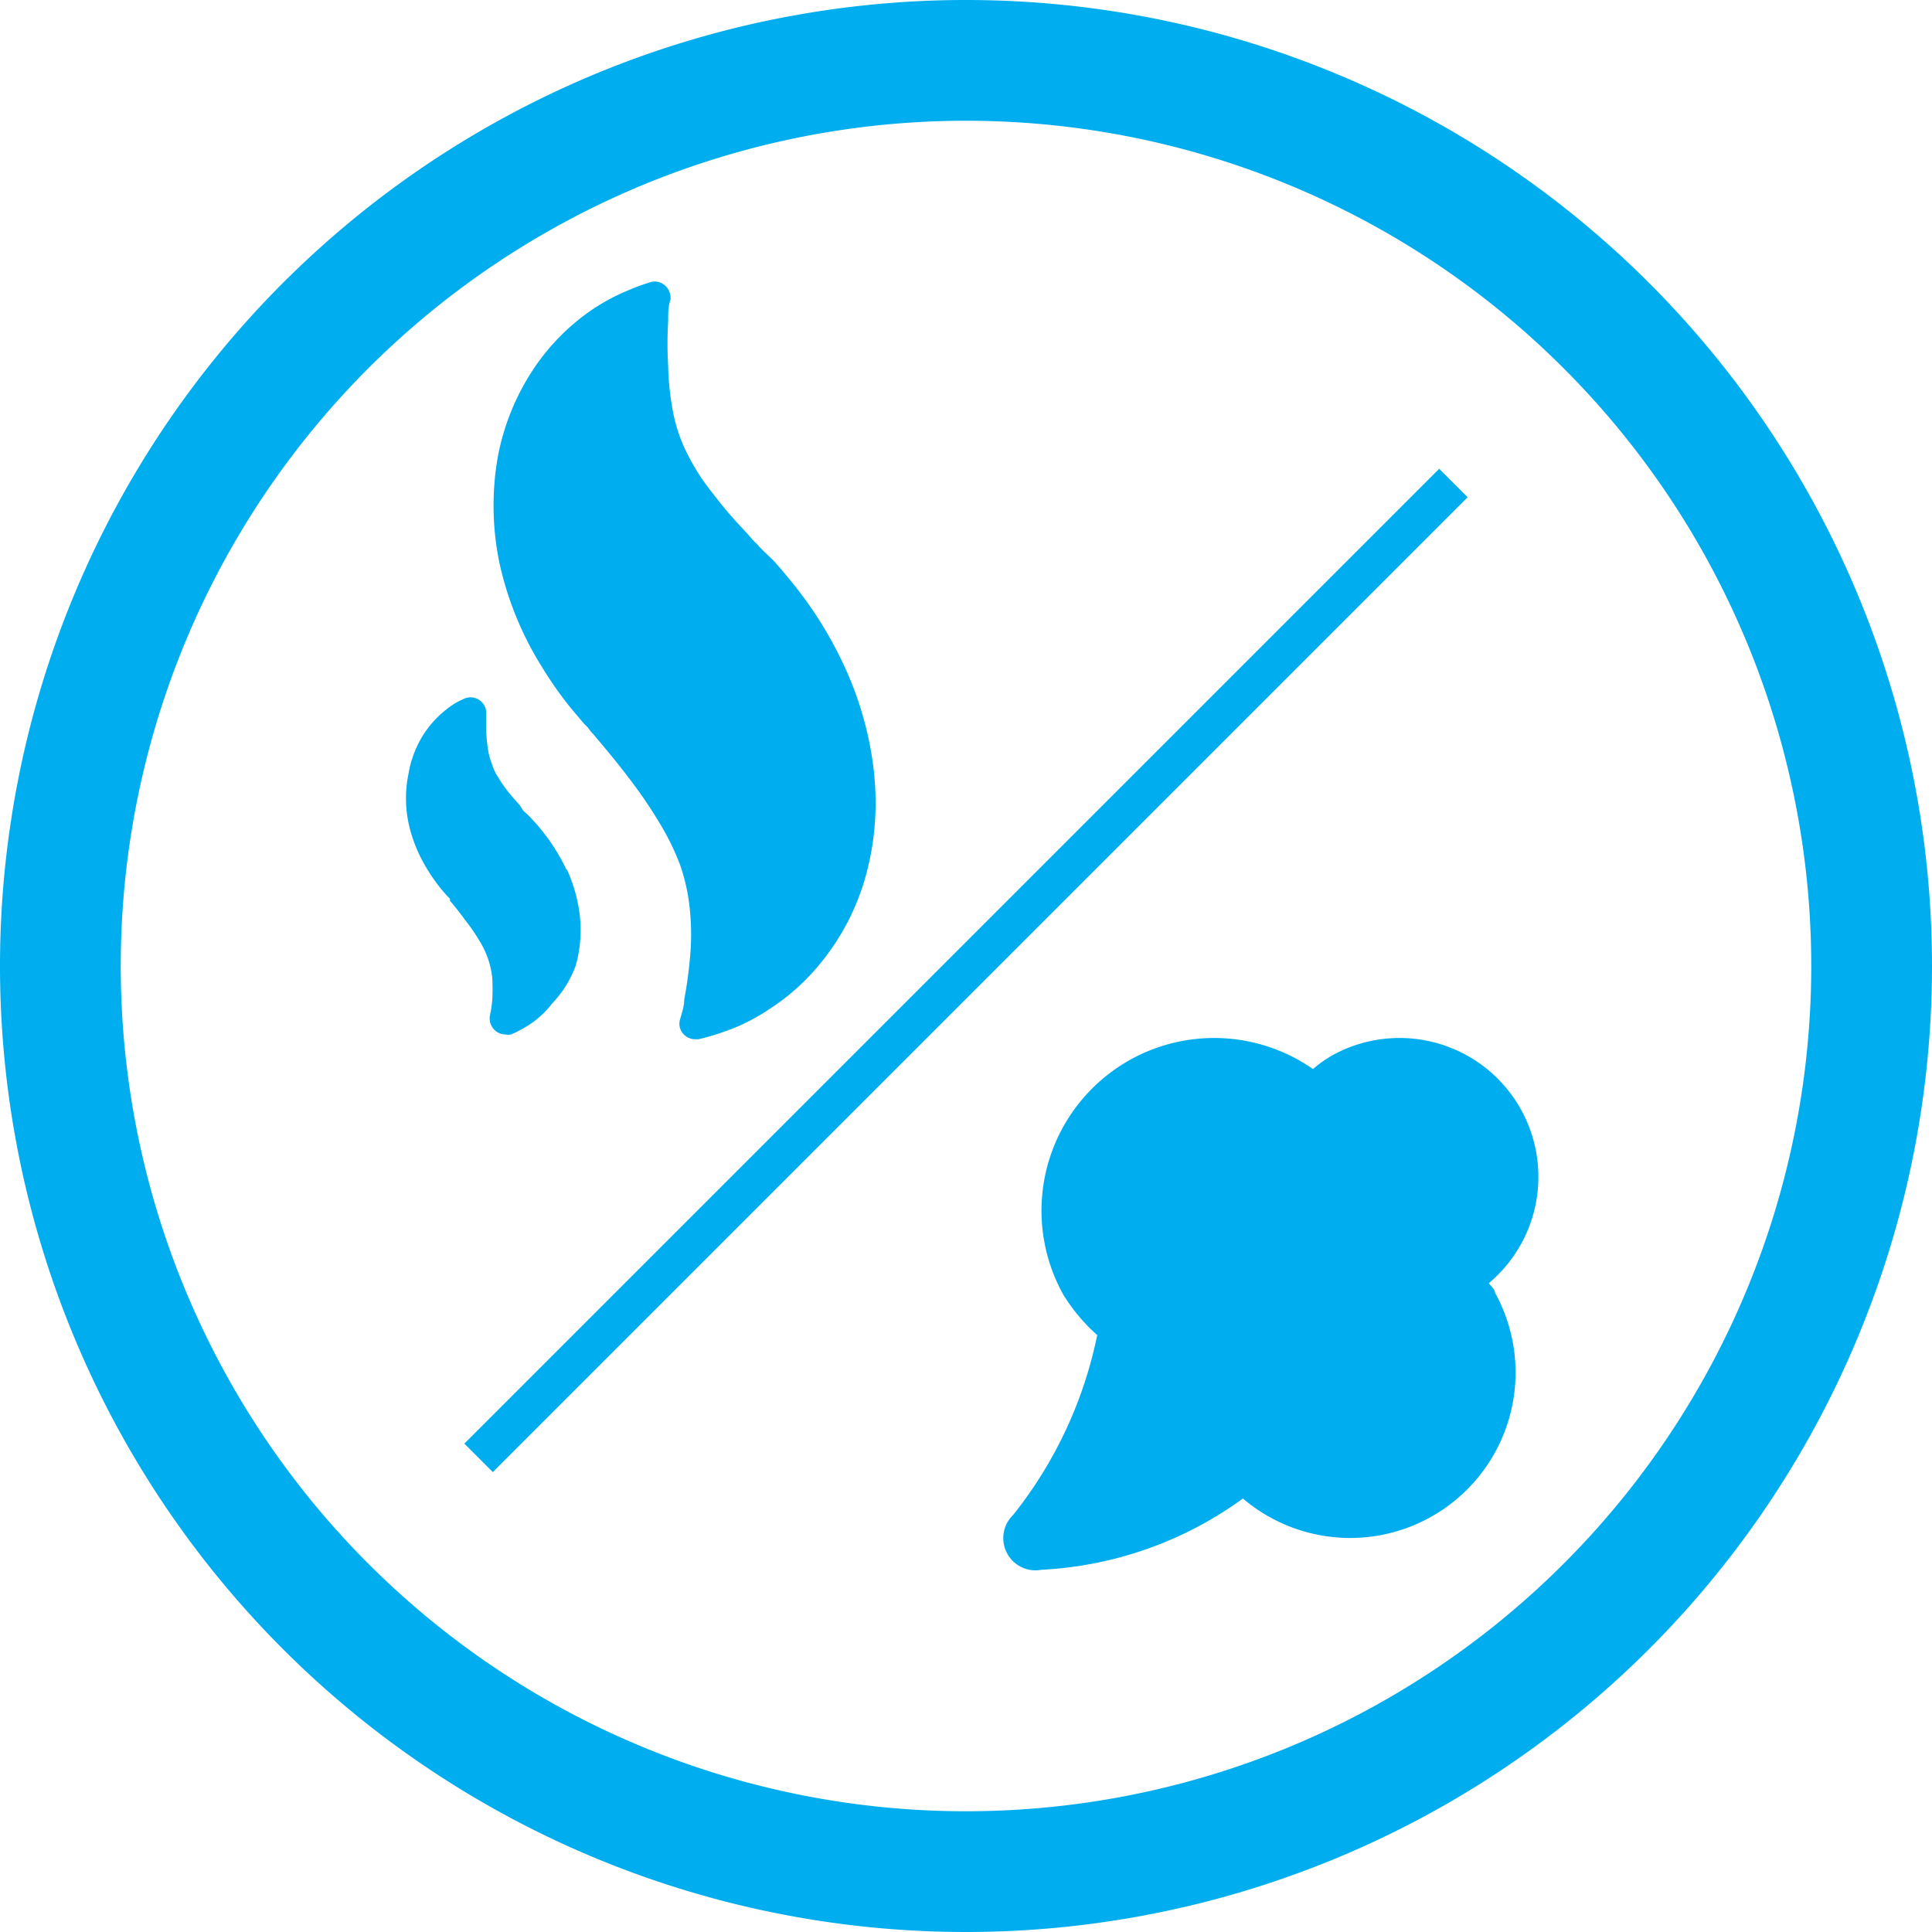
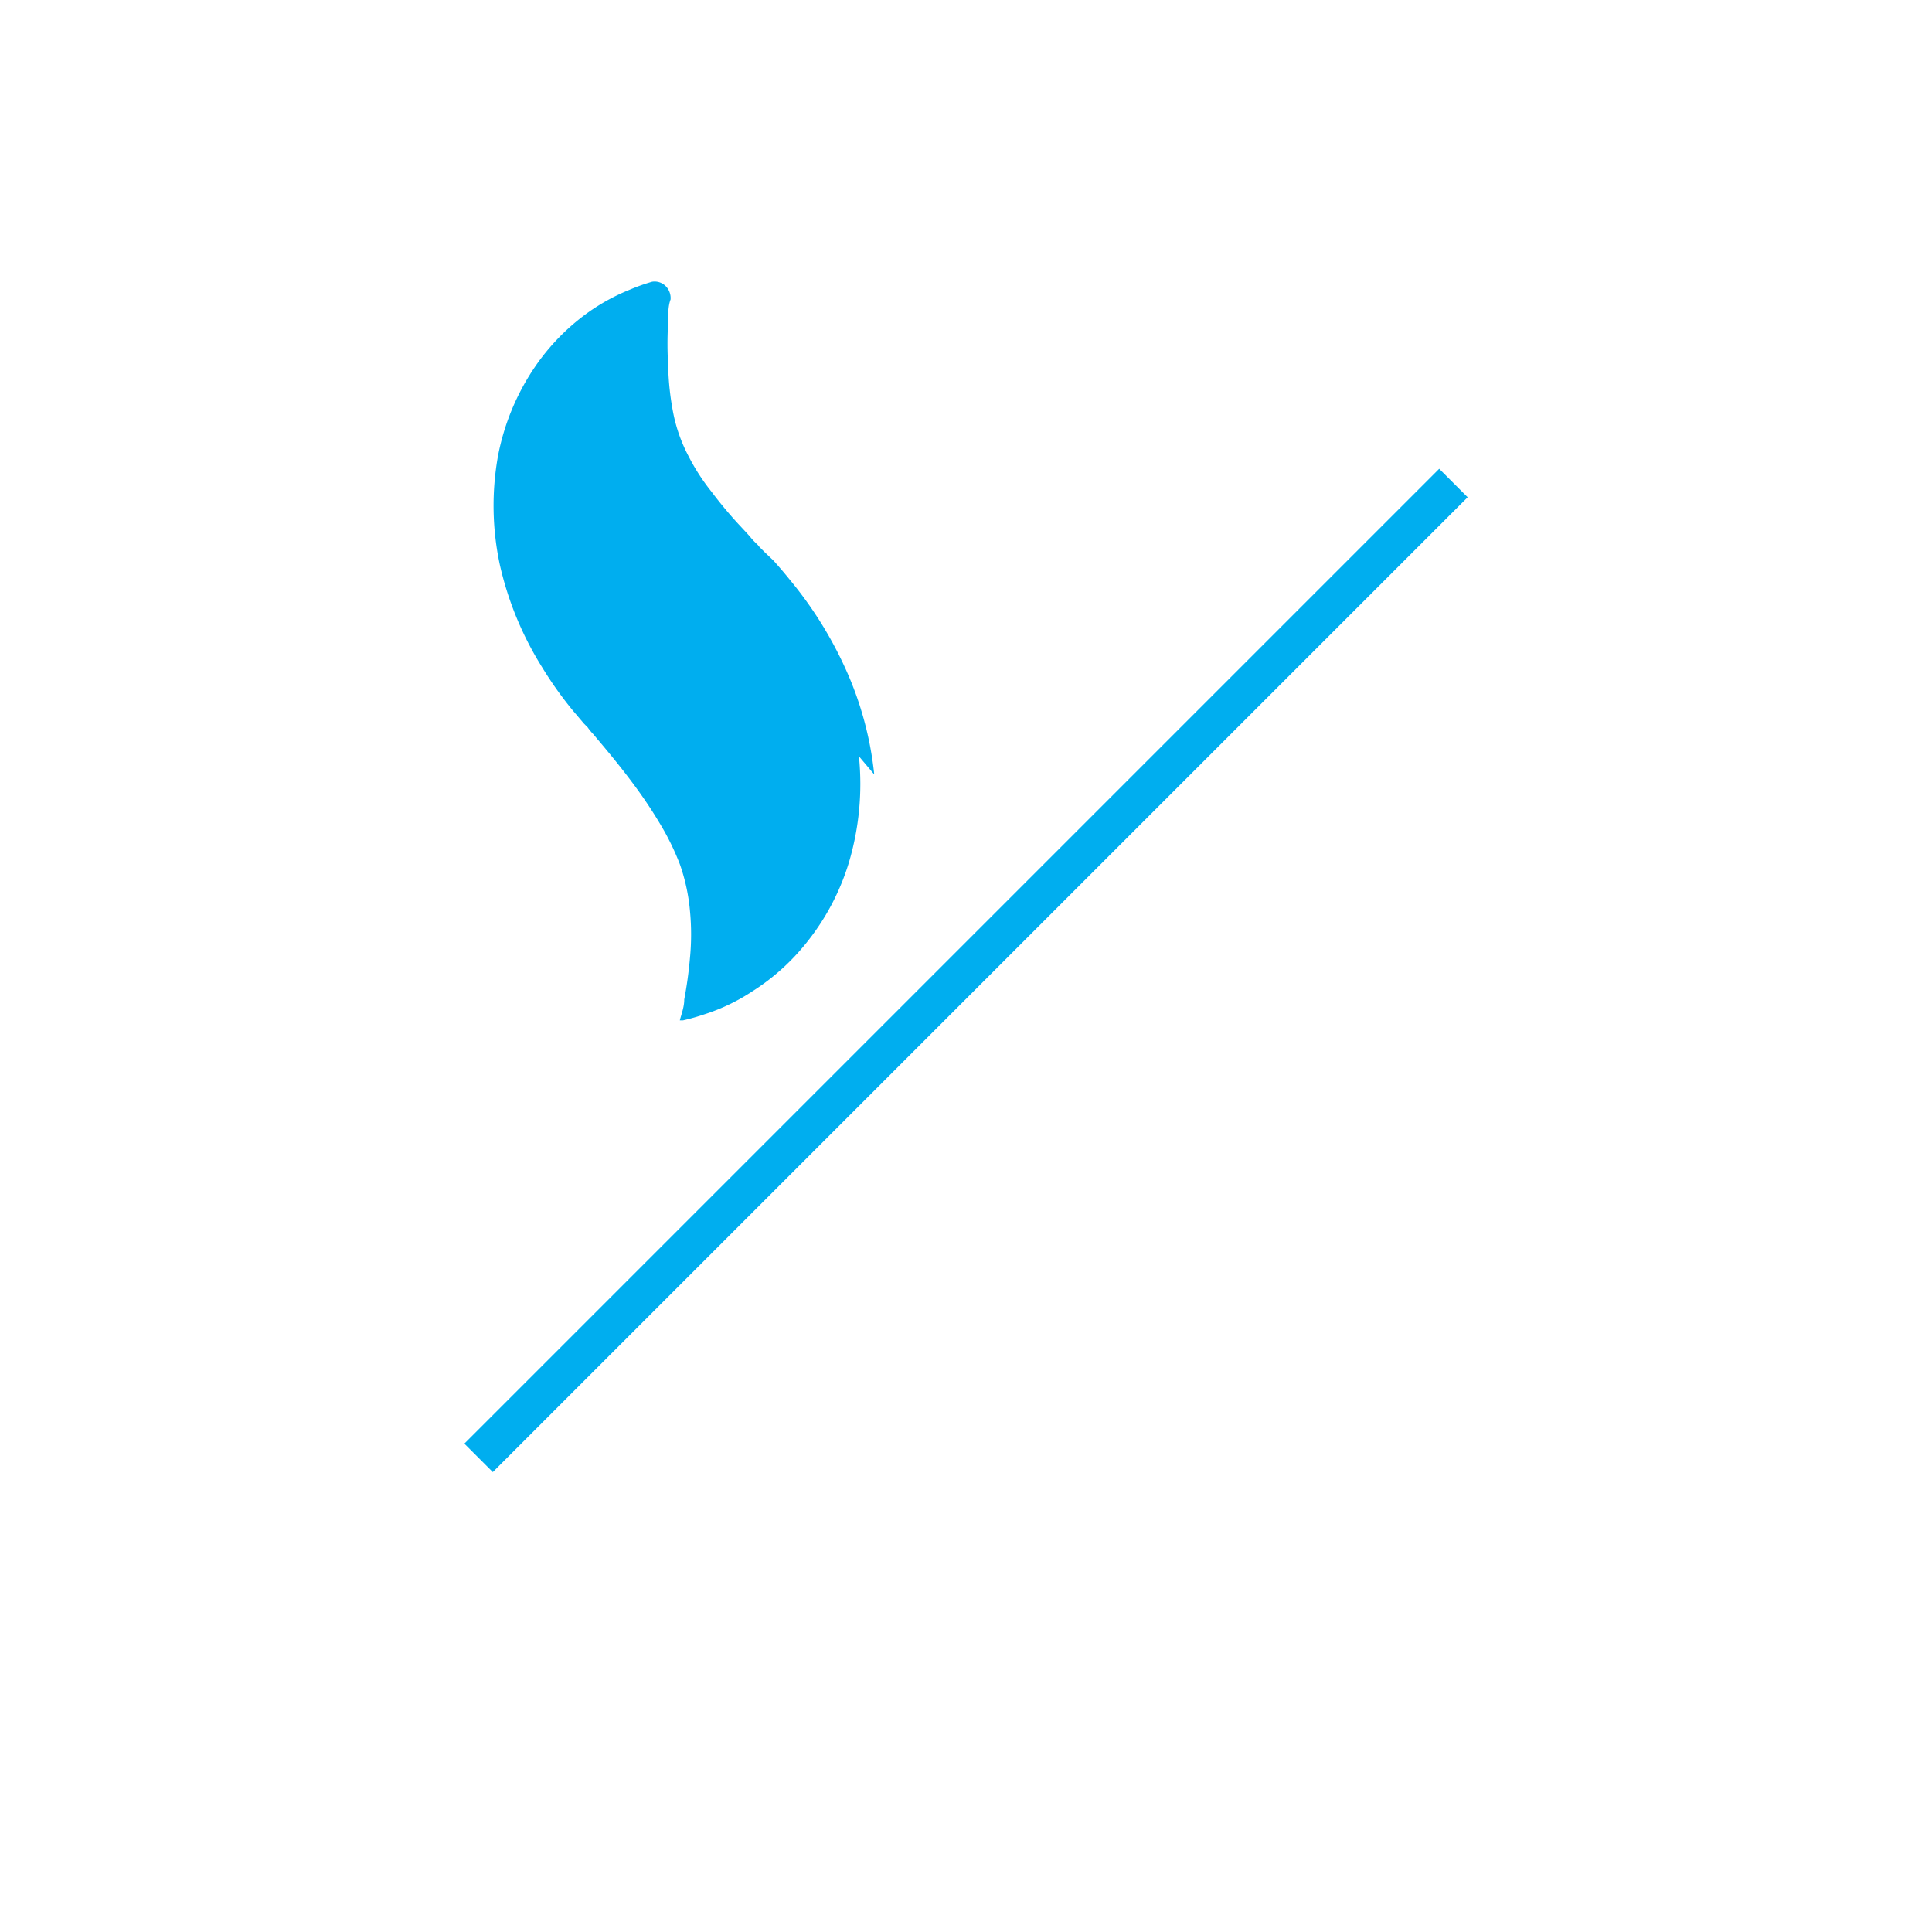
<svg xmlns="http://www.w3.org/2000/svg" viewBox="0 0 48 48">
  <defs>
    <style>.cls-1,.cls-2{fill:#00aeef;}.cls-2{stroke:#00aeef;stroke-miterlimit:10;}</style>
  </defs>
  <title>Datový zdroj 26</title>
  <g id="Vrstva_2" data-name="Vrstva 2">
    <g id="Layer_3" data-name="Layer 3">
-       <path class="cls-1" d="M24,48A24,24,0,1,1,48,24,24,24,0,0,1,24,48ZM24,3A21,21,0,1,0,45,24,21,21,0,0,0,24,3Z" />
-       <path class="cls-1" d="M25.88,39a9.29,9.29,0,0,0,5-1.77,4.11,4.11,0,0,0,6.26-5.12c0-.08-.1-.15-.15-.23a3.45,3.45,0,0,0-3.89-5.66,3.21,3.21,0,0,0-.48.34,4.29,4.29,0,0,0-6.2,5.61,4.51,4.51,0,0,0,.84,1,10.54,10.54,0,0,1-2.09,4.47A.8.8,0,0,0,25.88,39Z" />
-       <path class="cls-1" d="M21.72,19.24A8.47,8.47,0,0,0,21,16.6a9.77,9.77,0,0,0-1.38-2.2c-.16-.2-.32-.38-.4-.47L19,13.72l-.13-.13-.05-.06a1.62,1.62,0,0,1-.18-.19h0l-.08-.09-.13-.14v0a10.46,10.46,0,0,1-.75-.89,5.18,5.18,0,0,1-.57-.88,3.92,3.92,0,0,1-.38-1.06,6.89,6.89,0,0,1-.13-1.2,9,9,0,0,1,0-1.08c0-.21,0-.4.06-.56a.42.42,0,0,0-.13-.34A.39.39,0,0,0,16.2,7a4.74,4.74,0,0,0-.56.2,5,5,0,0,0-1.16.66,5.44,5.44,0,0,0-1.24,1.33,5.91,5.91,0,0,0-.87,2.15,7,7,0,0,0,.05,2.7,8.19,8.19,0,0,0,1.05,2.54,9.34,9.34,0,0,0,.76,1.07l.28.33.09.09a1.27,1.27,0,0,0,.14.17l.1.12h0c.39.46.66.8.89,1.11a11.39,11.39,0,0,1,.67,1,6.31,6.31,0,0,1,.49,1,4.72,4.72,0,0,1,.25,1.14,6.09,6.09,0,0,1,0,1.21A10.21,10.21,0,0,1,17,24.83c0,.19-.07.36-.11.52a.37.37,0,0,0,.1.35.39.39,0,0,0,.28.12h.08a5.26,5.26,0,0,0,.53-.15,4.81,4.81,0,0,0,1.19-.57,5.43,5.43,0,0,0,1.34-1.2,5.92,5.92,0,0,0,1.06-2,6.84,6.84,0,0,0,.25-2.64Z" />
-       <path class="cls-1" d="M14.08,21.62a4.8,4.8,0,0,0-.63-1,2.32,2.32,0,0,0-.18-.21l-.09-.1-.06-.06,0,0L13,20.14l0,0,0,0L12.91,20h0c-.13-.14-.24-.27-.34-.4a4,4,0,0,1-.26-.4,2.35,2.35,0,0,1-.17-.49,4,4,0,0,1-.06-.54c0-.17,0-.33,0-.43a.39.39,0,0,0-.55-.38,1.79,1.79,0,0,0-.42.25,2.55,2.55,0,0,0-.57.61,2.64,2.64,0,0,0-.39,1,3,3,0,0,0,0,1.23,3.67,3.67,0,0,0,.48,1.17,4.33,4.33,0,0,0,.34.48l.14.16h0l0,0,.07.07,0,.05h0c.12.14.27.33.4.51a4,4,0,0,1,.31.45,2.25,2.25,0,0,1,.22.44,2.08,2.08,0,0,1,.12.52,5,5,0,0,1,0,.55,3.1,3.1,0,0,1-.06.39.4.4,0,0,0,.14.37.38.38,0,0,0,.25.09.32.32,0,0,0,.14,0,3,3,0,0,0,.4-.21,2.26,2.26,0,0,0,.61-.55A2.71,2.71,0,0,0,14.3,24a3.24,3.24,0,0,0,.11-1.21,3.85,3.85,0,0,0-.33-1.2Z" />
+       <path class="cls-1" d="M21.72,19.24A8.47,8.47,0,0,0,21,16.6a9.77,9.77,0,0,0-1.38-2.2c-.16-.2-.32-.38-.4-.47L19,13.72l-.13-.13-.05-.06a1.62,1.62,0,0,1-.18-.19h0l-.08-.09-.13-.14v0a10.46,10.46,0,0,1-.75-.89,5.18,5.18,0,0,1-.57-.88,3.92,3.92,0,0,1-.38-1.06,6.89,6.89,0,0,1-.13-1.2,9,9,0,0,1,0-1.08c0-.21,0-.4.06-.56a.42.42,0,0,0-.13-.34A.39.39,0,0,0,16.2,7a4.74,4.74,0,0,0-.56.2,5,5,0,0,0-1.16.66,5.44,5.44,0,0,0-1.24,1.33,5.91,5.91,0,0,0-.87,2.15,7,7,0,0,0,.05,2.7,8.19,8.19,0,0,0,1.05,2.54,9.34,9.34,0,0,0,.76,1.07l.28.33.09.09a1.27,1.27,0,0,0,.14.17l.1.12h0c.39.46.66.8.89,1.11a11.39,11.39,0,0,1,.67,1,6.31,6.31,0,0,1,.49,1,4.72,4.72,0,0,1,.25,1.14,6.09,6.09,0,0,1,0,1.21A10.21,10.21,0,0,1,17,24.83c0,.19-.07.36-.11.52h.08a5.26,5.26,0,0,0,.53-.15,4.81,4.81,0,0,0,1.19-.57,5.43,5.43,0,0,0,1.34-1.2,5.92,5.92,0,0,0,1.06-2,6.84,6.84,0,0,0,.25-2.64Z" />
      <line class="cls-2" x1="36.11" y1="12" x2="11.89" y2="36.22" />
    </g>
  </g>
</svg>